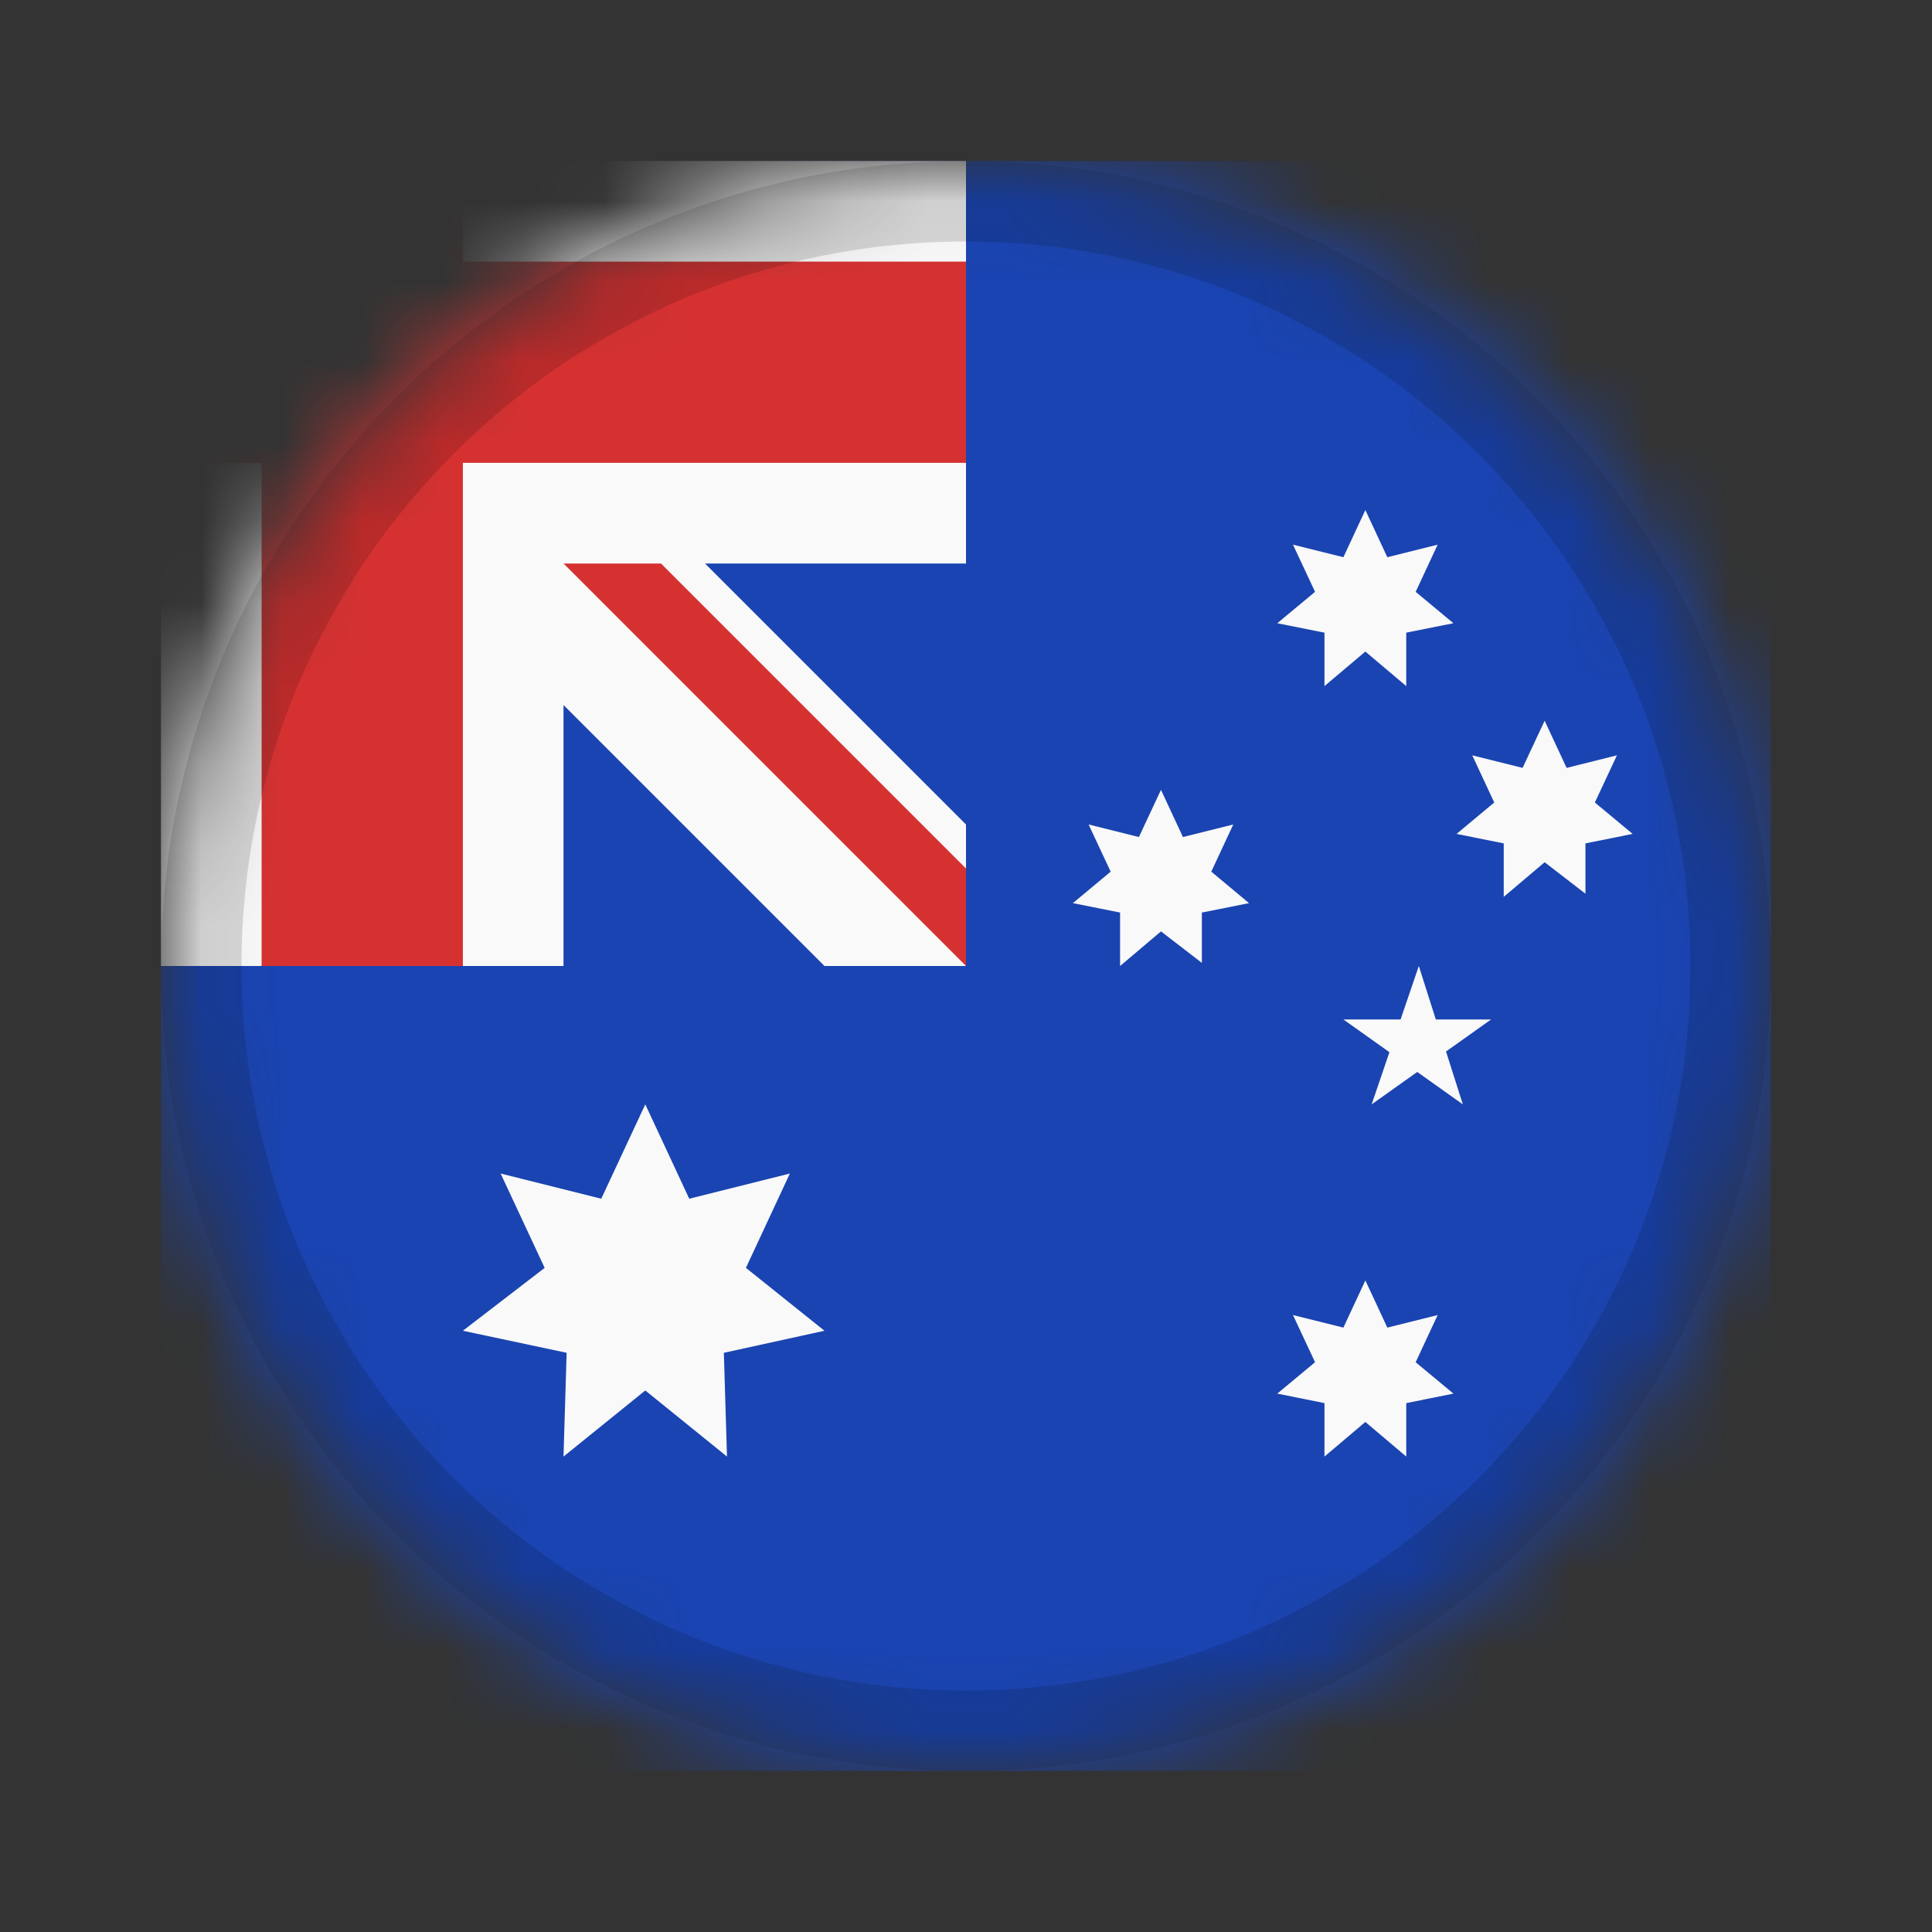
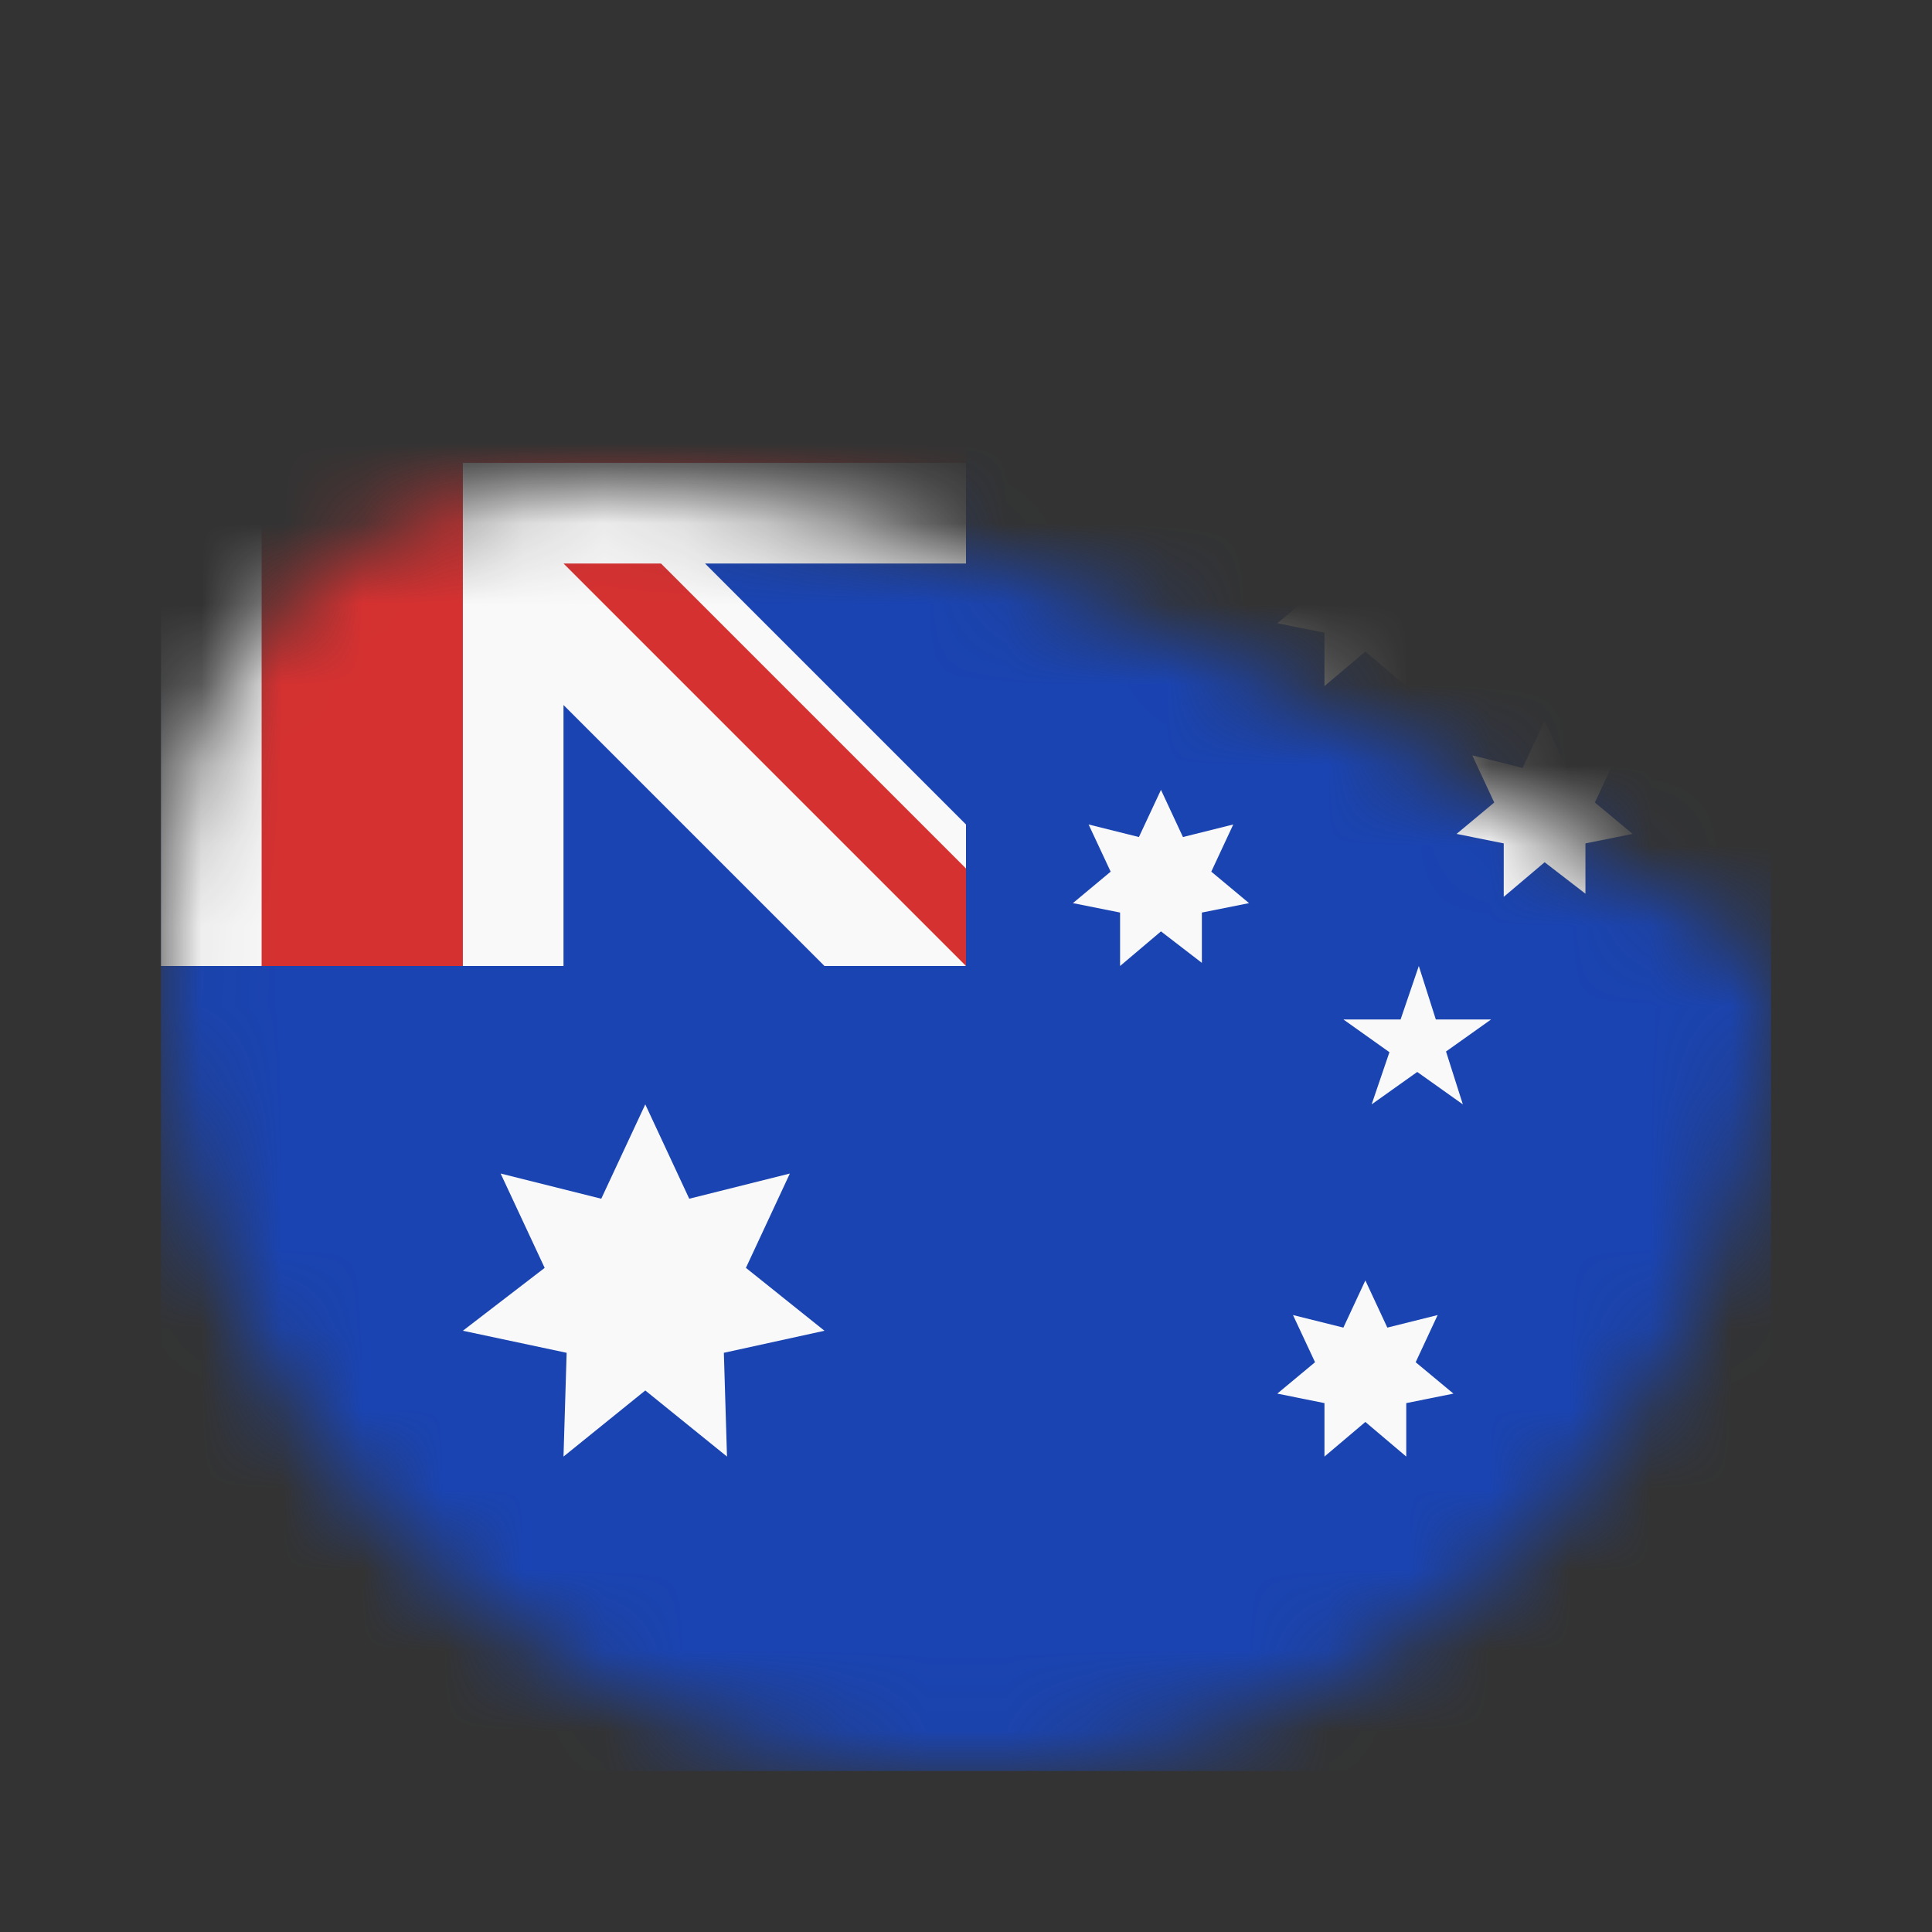
<svg xmlns="http://www.w3.org/2000/svg" width="24" height="24" viewBox="0 0 24 24" fill="none">
  <rect x="0" y="0" width="24" height="24" fill="#333333" stroke="none" />
  <mask id="mask0_80_17231" style="mask-type:alpha" maskUnits="userSpaceOnUse" x="2" y="2" width="20" height="20">
-     <path d="M12 22C17.523 22 22 17.523 22 12C22 6.477 17.523 2 12 2C6.477 2 2 6.477 2 12C2 17.523 6.477 22 12 22Z" fill="white" />
+     <path d="M12 22C17.523 22 22 17.523 22 12C6.477 2 2 6.477 2 12C2 17.523 6.477 22 12 22Z" fill="white" />
  </mask>
  <g mask="url(#mask0_80_17231)">
    <path d="M2 2H22V22H2V2Z" fill="#1A44B2" />
    <path d="M8.016 13.719L8.562 14.891L9.812 14.578L9.266 15.75L10.242 16.531L8.992 16.805L9.031 18.094L8.016 17.273L7 18.094L7.039 16.805L5.75 16.531L6.766 15.75L6.219 14.578L7.469 14.891L8.016 13.719ZM16.688 12.664H18.523L17.039 13.719L17.625 12L18.172 13.719L16.688 12.664ZM16.961 6.336L17.234 6.922L17.859 6.766L17.586 7.352L18.055 7.742L17.469 7.859V8.523L16.961 8.094L16.453 8.523V7.859L15.867 7.742L16.336 7.352L16.062 6.766L16.688 6.922L16.961 6.336ZM19.188 8.953L19.461 9.539L20.086 9.383L19.812 9.969L20.281 10.359L19.695 10.477V11.102L19.188 10.711L18.68 11.141V10.477L18.094 10.359L18.562 9.969L18.289 9.383L18.914 9.539L19.188 8.953ZM14.422 9.812L14.695 10.398L15.32 10.242L15.047 10.828L15.516 11.219L14.93 11.336V11.961L14.422 11.57L13.914 12V11.336L13.328 11.219L13.797 10.828L13.523 10.242L14.148 10.398L14.422 9.812ZM16.961 15.906L17.234 16.492L17.859 16.336L17.586 16.922L18.055 17.312L17.469 17.43V18.094L16.961 17.664L16.453 18.094V17.43L15.867 17.312L16.336 16.922L16.062 16.336L16.688 16.492L16.961 15.906ZM2 2V3.25L3.25 4.5L2 5.75V12H3.25L4.5 10.75L5.75 12H7V8.758L10.242 12H12L11.688 11.375L12 10.789V10.242L8.758 7H12V5.75L10.75 4.5L12 3.25V2H5.75L4.5 3.25L3.25 2H2Z" fill="#F9F9F9" />
    <path d="M3.25 2V3.25H2V5.75H3.25V12H5.75V5.75H12V3.25H5.75V2H3.25ZM7 7L12 12V10.789L8.211 7H7Z" fill="#D63131" />
-     <path d="M21 12C21 7.029 16.971 3 12 3C7.029 3 3 7.029 3 12C3 16.971 7.029 21 12 21V22C6.477 22 2 17.523 2 12C2 6.477 6.477 2 12 2C17.523 2 22 6.477 22 12C22 17.523 17.523 22 12 22V21C16.971 21 21 16.971 21 12Z" fill="black" fill-opacity="0.14" />
  </g>
</svg>